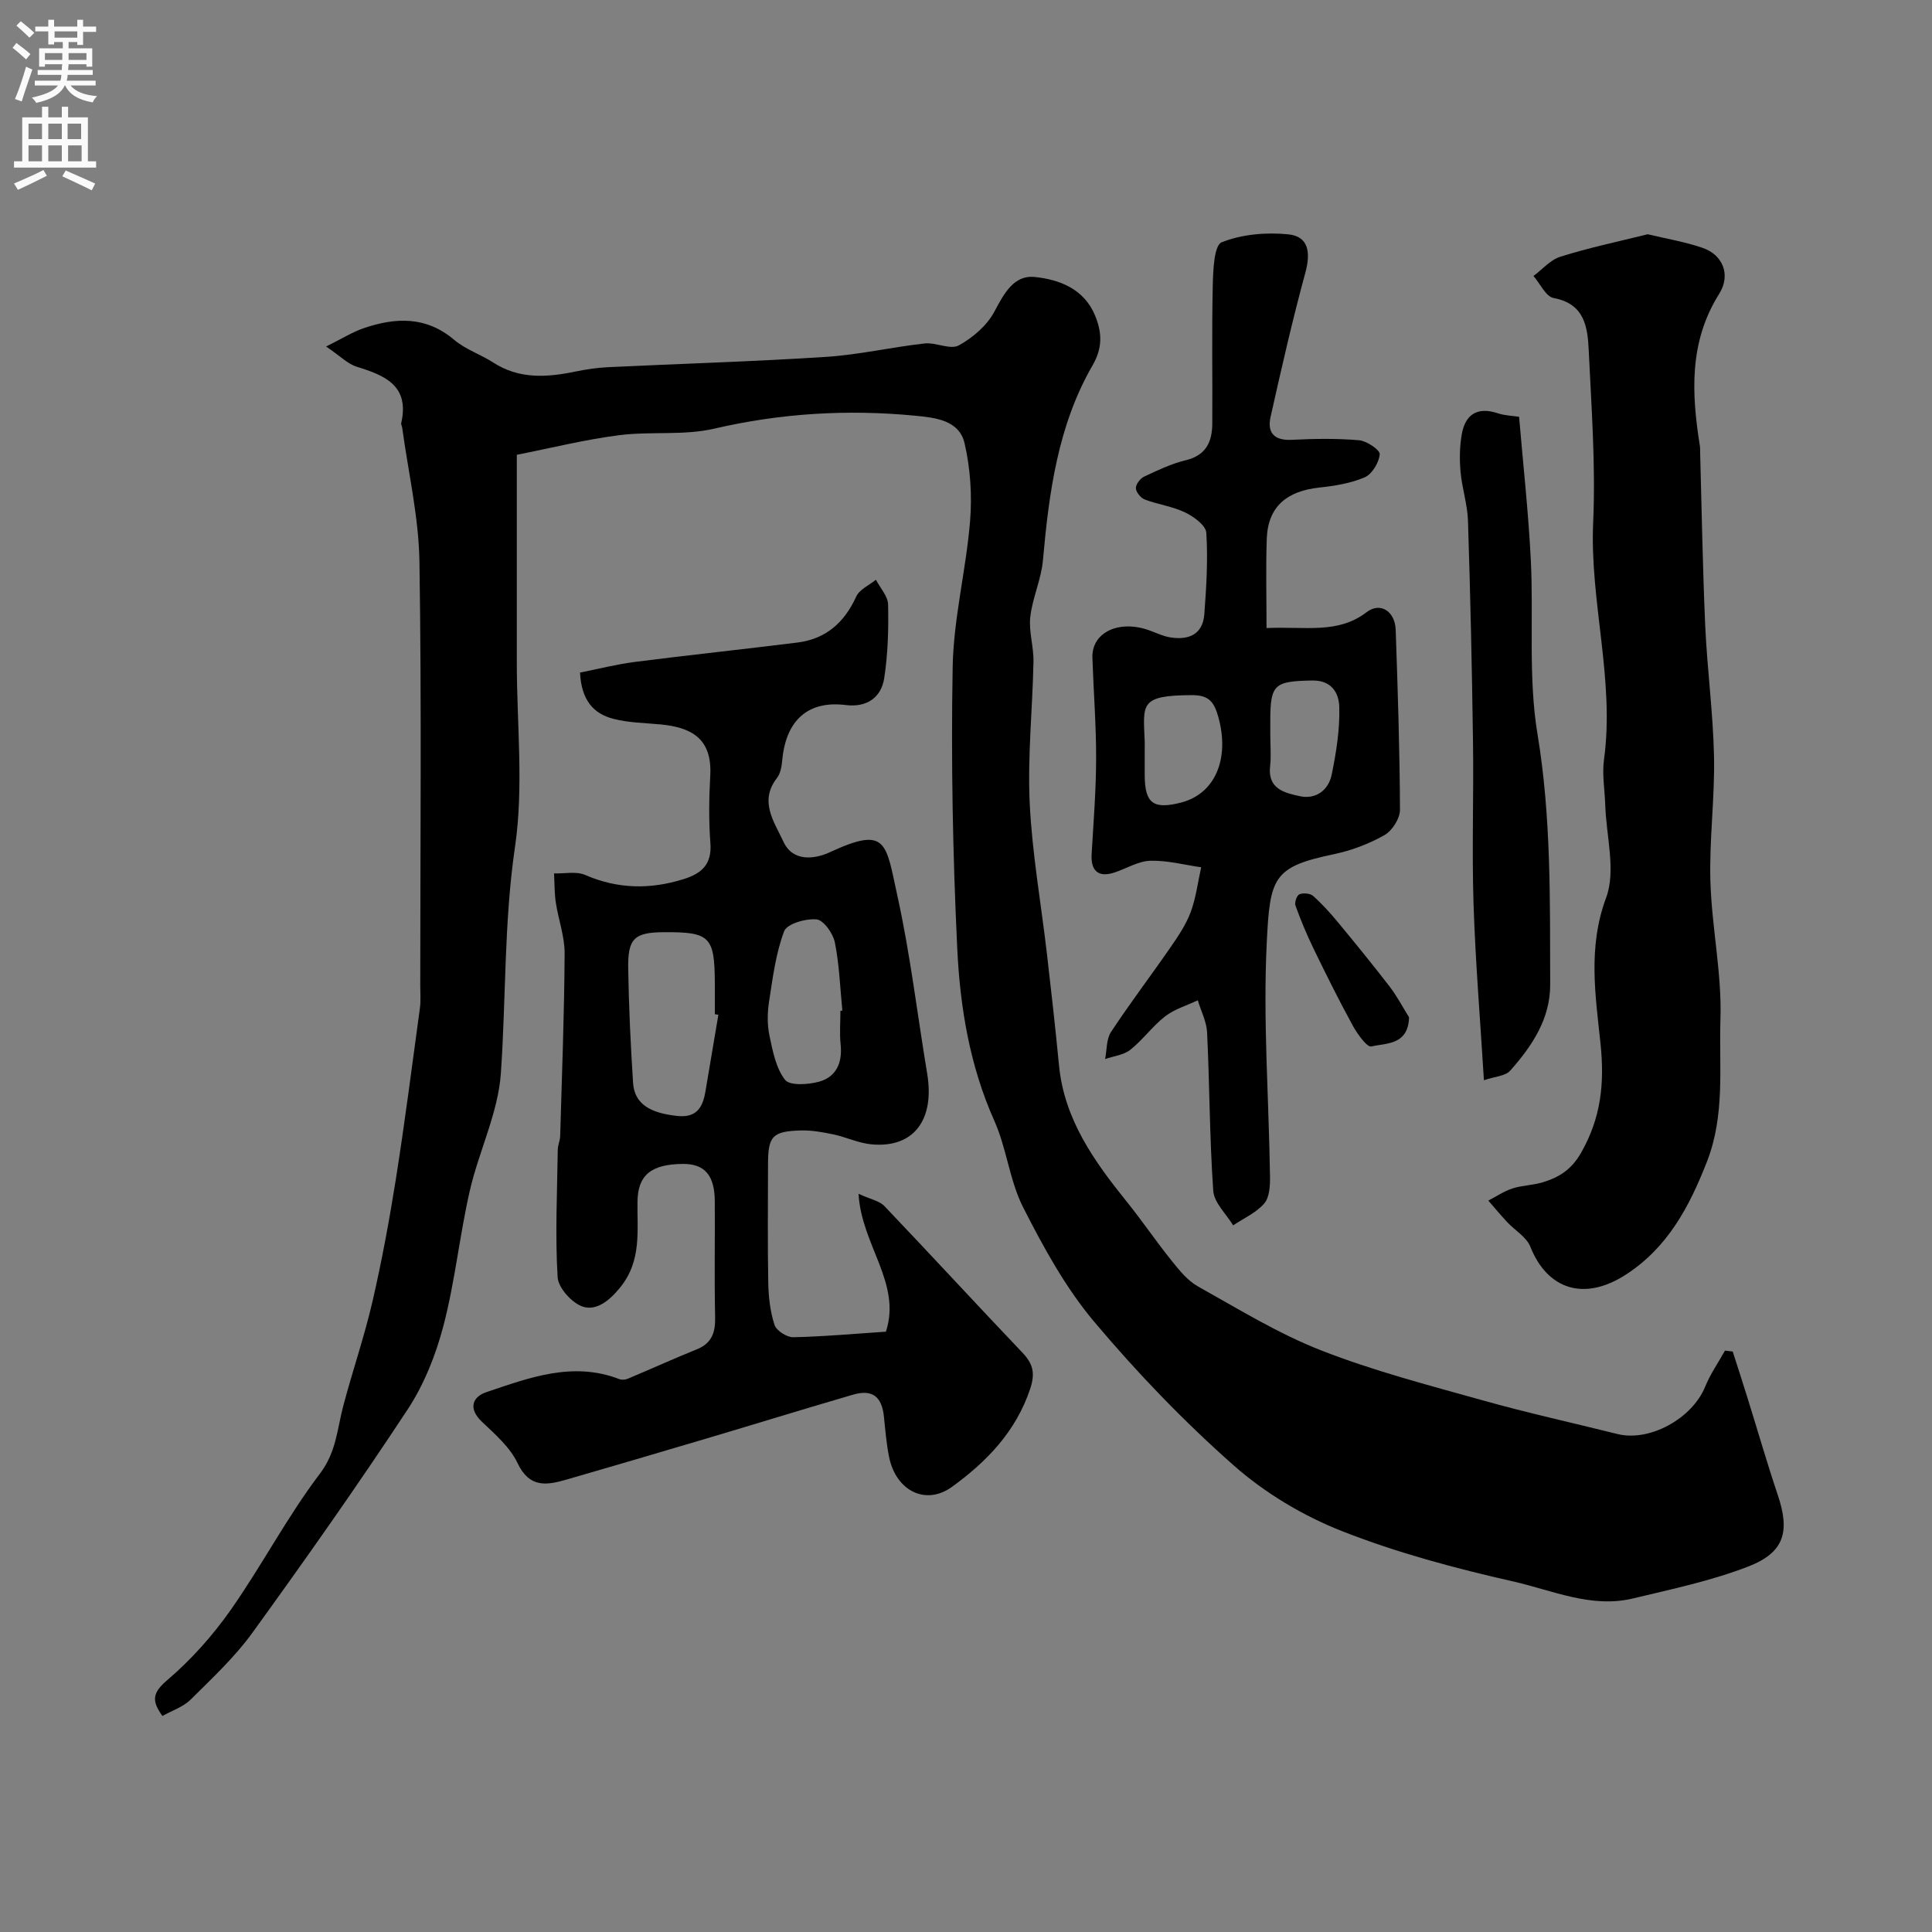
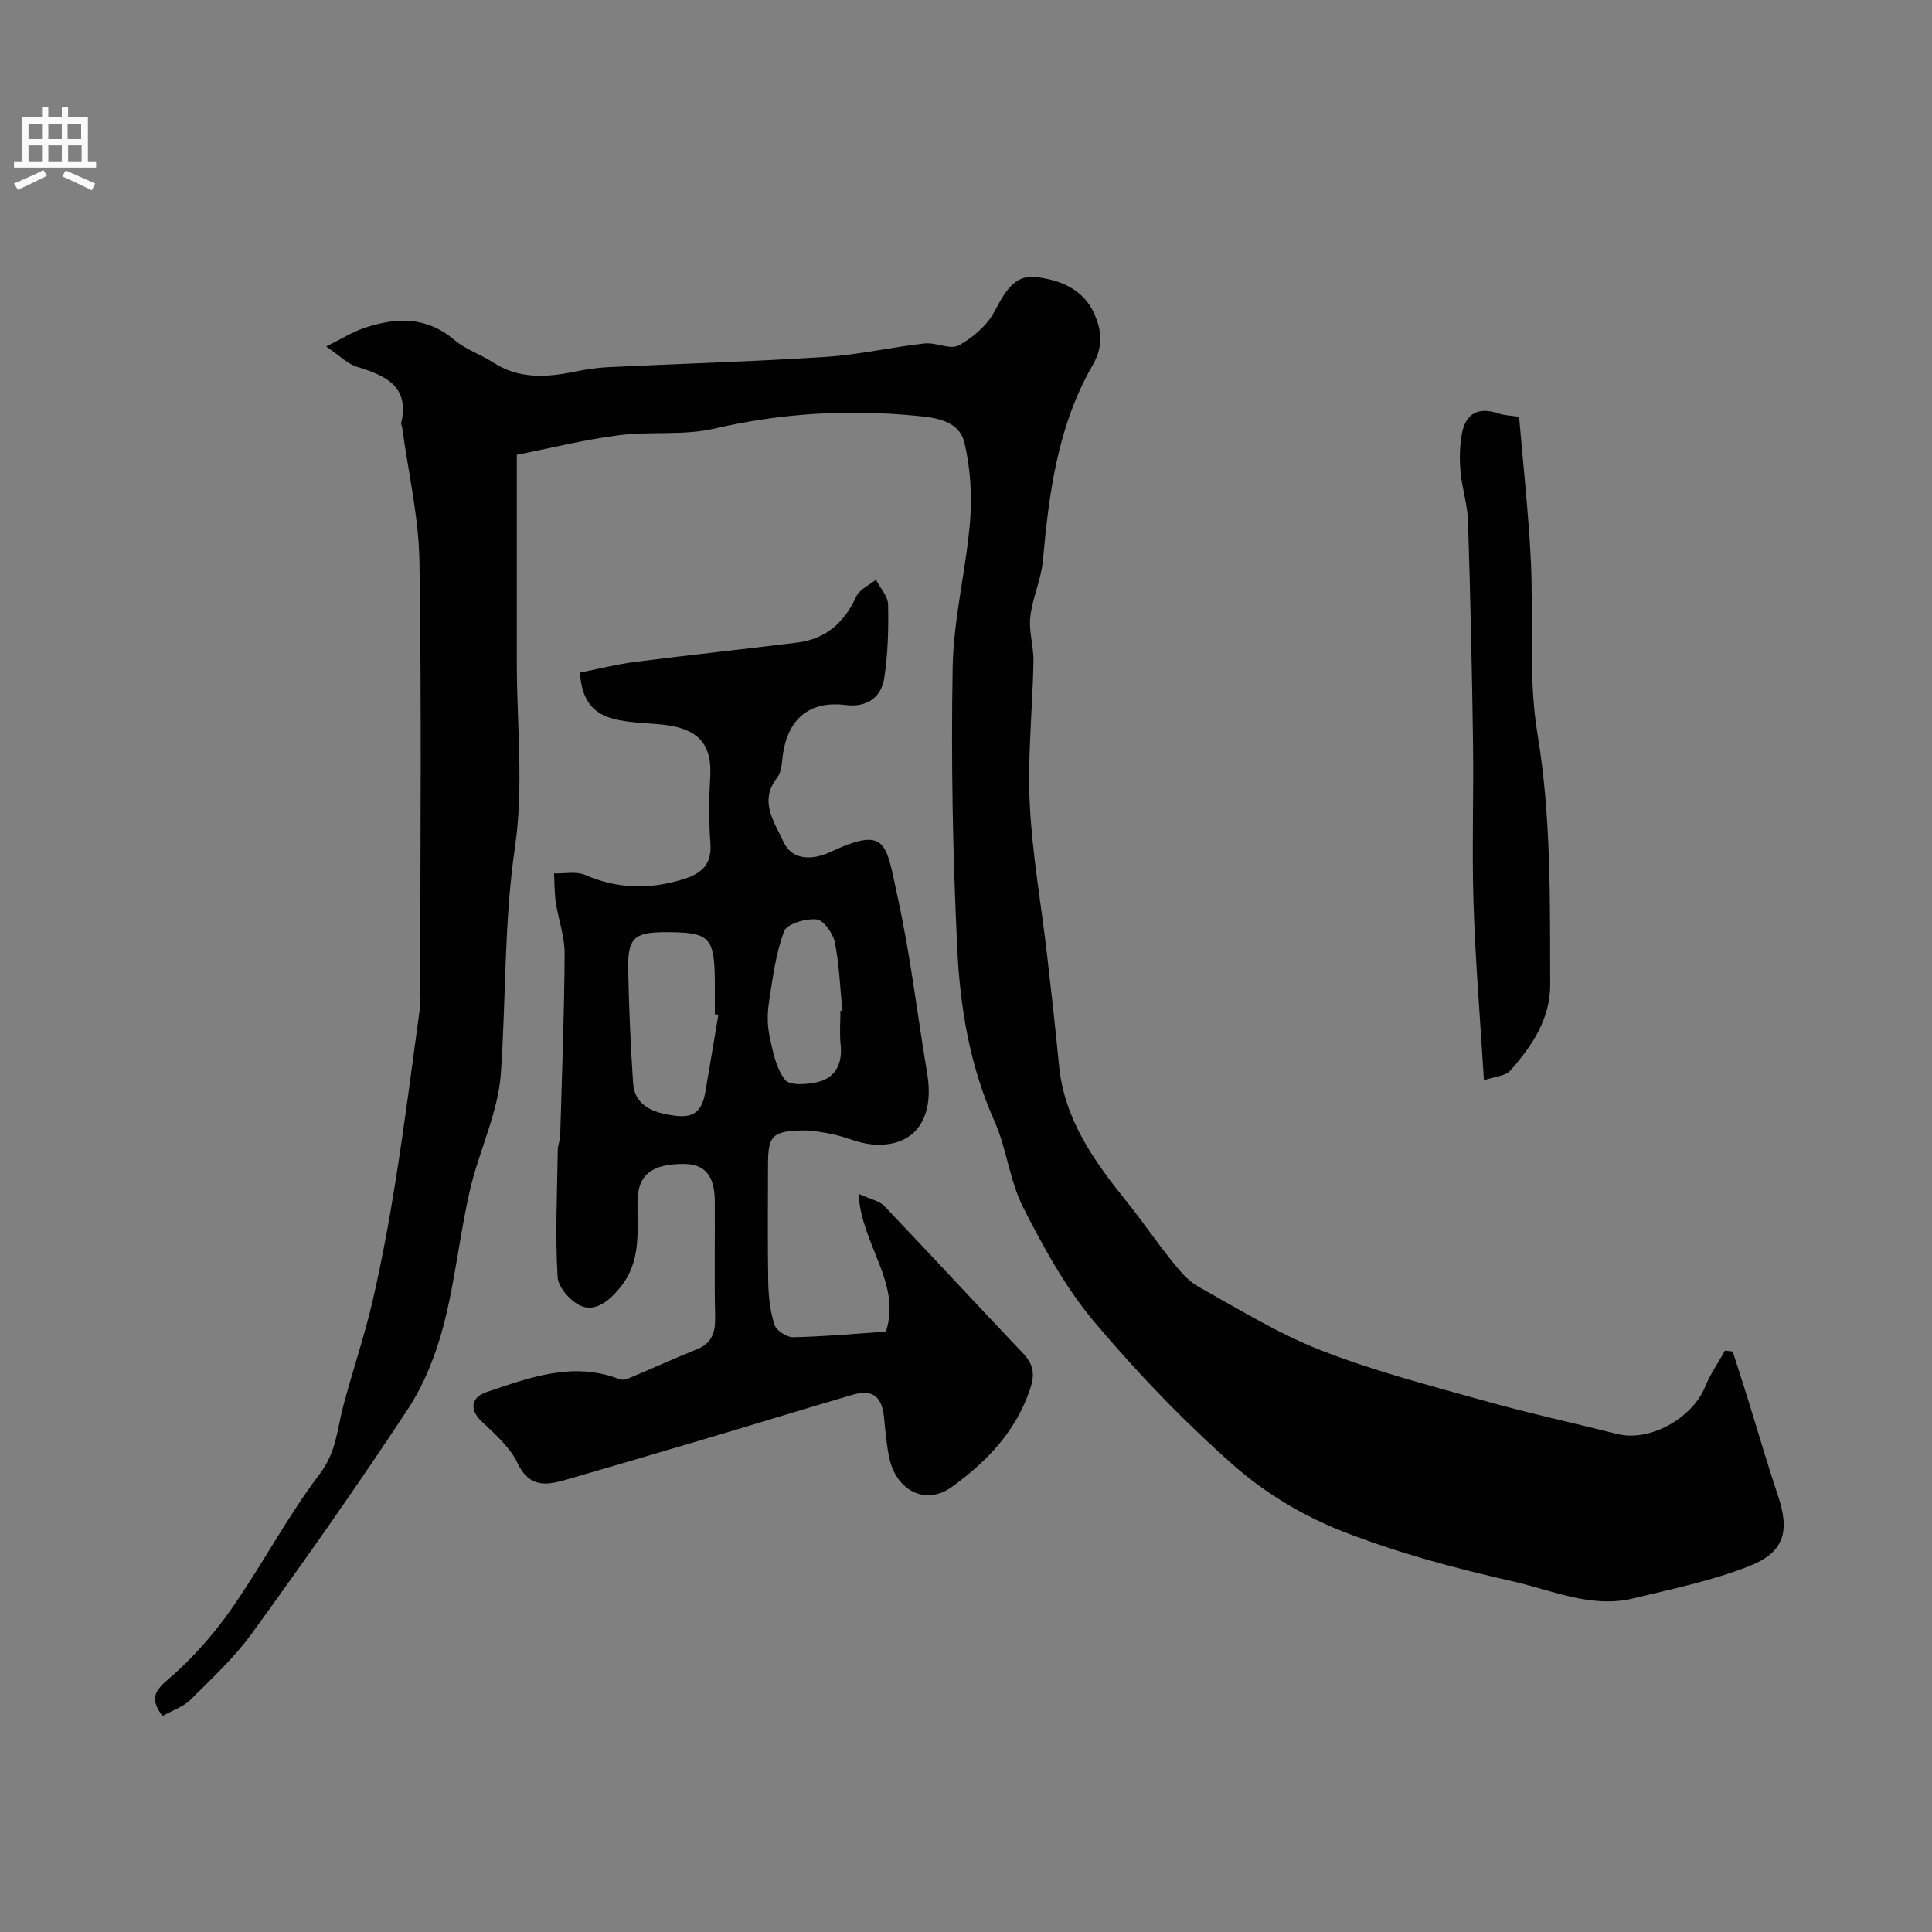
<svg xmlns="http://www.w3.org/2000/svg" enable-background="new 0 0 400 400" viewBox="0 0 400 400">
  <rect x="0" y="0" width="400" height="400" fill="#808080" stroke="none" />
  <g fill="#000001">
    <path d="m107 94.16v43.1c0 12.7 1.45 25.61-.37 38.04-2.3 15.67-1.85 31.3-2.93 46.91-.57 8.23-4.58 16.18-6.45 24.39-2.1 9.21-3.04 18.69-5.42 27.81-1.58 6.07-4.02 12.22-7.45 17.43-10.31 15.66-21.13 31.01-32.12 46.2-3.66 5.06-8.33 9.41-12.79 13.84-1.52 1.51-3.81 2.26-5.84 3.4-2.31-3.2-2.05-4.83 1.01-7.44 4.94-4.21 9.4-9.22 13.14-14.54 6.45-9.19 11.68-19.27 18.46-28.2 3.39-4.47 3.56-9.18 4.81-13.95 1.91-7.23 4.36-14.33 6.05-21.61 1.94-8.4 3.51-16.9 4.86-25.42 1.86-11.78 3.37-23.61 4.98-35.42.2-1.47.07-3 .07-4.49 0-29.33.29-58.67-.17-87.99-.15-9.24-2.32-18.45-3.57-27.67-.04-.33-.27-.67-.2-.96 1.76-7.73-3.33-9.85-9.21-11.66-1.87-.58-3.42-2.21-6.34-4.19 3.35-1.66 5.48-3.01 7.8-3.8 6.59-2.24 12.91-2.51 18.74 2.44 2.32 1.97 5.43 2.98 8.03 4.66 5.4 3.5 11.13 3.11 17.03 1.89 2.23-.46 4.51-.8 6.79-.91 15.03-.72 30.08-1.16 45.1-2.13 6.83-.44 13.58-2.02 20.4-2.78 2.35-.26 5.33 1.36 7.09.4 2.93-1.59 5.88-4.15 7.41-7.05 1.97-3.72 4.03-7.54 8.27-7.12 5.12.52 10.28 2.44 12.57 8.05 1.41 3.48 1.56 6.61-.54 10.24-7.18 12.43-9.03 26.32-10.28 40.36-.35 3.96-2.17 7.77-2.62 11.73-.34 3.02.72 6.17.66 9.25-.19 9.77-1.24 19.57-.78 29.3.5 10.45 2.36 20.82 3.57 31.24.89 7.66 1.75 15.33 2.49 23.01 1.08 11.28 7.31 19.93 14.1 28.36 3.18 3.95 6.02 8.16 9.2 12.11 1.6 1.99 3.33 4.16 5.49 5.36 8.37 4.67 16.62 9.77 25.5 13.24 10.85 4.24 22.23 7.2 33.48 10.35 9.21 2.59 18.57 4.64 27.86 6.96 6.66 1.66 15.48-3.21 18.16-9.81 1.06-2.61 2.72-4.98 4.1-7.46.53.06 1.07.13 1.6.19 1.04 3.24 2.09 6.47 3.1 9.72 2.08 6.67 4.01 13.39 6.24 20.01 2.53 7.54 1.4 11.86-6.12 14.78-7.66 2.97-15.84 4.68-23.86 6.61-8.63 2.08-16.69-1.68-24.78-3.51-12.01-2.72-24.05-5.93-35.48-10.43-8.04-3.16-15.93-7.88-22.4-13.59-10.35-9.14-20.03-19.21-28.92-29.78-5.92-7.04-10.48-15.39-14.68-23.64-2.82-5.55-3.41-12.2-5.97-17.93-5.1-11.41-7.1-23.49-7.68-35.67-.93-19.4-1.3-38.86-.95-58.28.18-10.07 2.77-20.08 3.6-30.17.44-5.35.07-10.97-1.14-16.18-1.12-4.82-6.17-5.3-10.32-5.7-13.96-1.34-27.74-.51-41.51 2.69-6.34 1.47-13.2.51-19.74 1.36-7.09.91-14.03 2.65-21.13 4.05z" />
    <path d="m120.09 139.25c3.88-.77 7.61-1.73 11.39-2.21 11.2-1.43 22.43-2.61 33.63-4.01 5.88-.74 9.71-4.13 12.16-9.52.67-1.47 2.68-2.34 4.08-3.48.88 1.71 2.48 3.4 2.52 5.12.11 5.08-.03 10.23-.8 15.24-.62 4.11-3.72 6.12-7.96 5.58-7.68-.96-12.36 3-13.15 11.36-.12 1.27-.34 2.77-1.08 3.72-3.8 4.87-.55 9.14 1.32 13.21 1.97 4.28 6.56 3.6 9.62 2.18 11.89-5.52 11.56-1.96 14 9.15 2.66 12.09 4.1 24.44 6.14 36.67 1.61 9.66-2.84 15.49-11.56 14.66-2.67-.25-5.22-1.5-7.88-2.06-2.23-.47-4.54-.88-6.79-.81-5.86.18-6.72 1.21-6.72 7.08-.01 8.16-.1 16.33.05 24.49.06 2.92.4 5.95 1.3 8.7.39 1.18 2.54 2.56 3.87 2.54 6.41-.14 12.81-.73 19.19-1.15 3.27-10.07-5.07-17.9-5.67-28.55 2.47 1.14 4.31 1.46 5.35 2.54 9.6 10.06 19 20.3 28.59 30.36 2.2 2.31 2.67 4.26 1.6 7.47-2.94 8.85-9.03 15.12-16.2 20.31-5.47 3.96-11.61.77-13.01-6.17-.55-2.72-.78-5.5-1.06-8.27-.42-4.25-2.38-5.82-6.41-4.65-10.26 2.99-20.47 6.15-30.71 9.19-9.54 2.83-19.08 5.64-28.64 8.4-4.09 1.18-7.65 1.77-10.1-3.41-1.56-3.29-4.64-5.97-7.38-8.57-2.92-2.77-1.95-5.17.94-6.14 8.89-2.99 17.86-6.4 27.47-2.7.51.2 1.25.16 1.76-.06 4.78-2 9.5-4.15 14.3-6.09 3.12-1.26 3.88-3.48 3.81-6.65-.18-7.99-.02-15.99-.07-23.99-.03-5.42-2.1-7.79-6.63-7.75-6.56.05-9.28 2.34-9.37 7.7-.11 6.18.92 12.38-3.66 17.96-2.26 2.76-4.87 4.74-7.59 3.91-2.26-.69-5.15-3.88-5.29-6.11-.53-8.76-.09-17.57.03-26.37.01-.97.47-1.92.5-2.89.36-12.6.85-25.19.92-37.79.02-3.5-1.29-6.98-1.82-10.5-.3-1.99-.26-4.04-.37-6.06 2.16.07 4.59-.48 6.44.32 6.76 2.93 13.46 3.03 20.39.86 3.75-1.17 5.87-3.07 5.54-7.43-.35-4.64-.29-9.34-.03-13.99.42-7.66-3.84-10-10.33-10.61-3.26-.31-6.61-.34-9.74-1.16-4.02-1.03-6.61-3.76-6.89-9.57zm28.64 70.85c-.24-.04-.48-.08-.73-.12 0-2.16.01-4.31 0-6.47-.05-9.6-1.01-10.56-10.48-10.51-6.15.03-7.56 1.24-7.46 7.5.13 7.9.5 15.8 1.01 23.69.28 4.31 3.44 6.27 9.22 6.86 4.01.41 5.22-1.87 5.77-5.11.9-5.28 1.78-10.56 2.67-15.84zm25.27-.83c.13-.01.26-.03.4-.04-.47-4.72-.62-9.51-1.56-14.14-.37-1.85-2.33-4.6-3.78-4.74-2.24-.21-6.13.91-6.71 2.45-1.74 4.59-2.36 9.64-3.12 14.55-.36 2.31-.4 4.8.08 7.07.67 3.18 1.33 6.72 3.23 9.15.98 1.25 4.77 1 7.01.39 3.62-.99 4.89-3.95 4.49-7.73-.24-2.29-.04-4.63-.04-6.96z" />
-     <path d="m341.14 48.5c3.83.92 7.71 1.56 11.37 2.82 4.21 1.45 5.89 5.6 3.42 9.53-6.27 9.97-5.72 20.6-3.99 31.48.08.49.04 1 .06 1.5.33 11.92.52 23.86 1.05 35.77.41 9.04 1.64 18.05 1.82 27.09.17 8.58-1 17.2-.75 25.78.28 9.52 2.38 19.03 2.08 28.5-.32 9.82 1.01 19.79-2.79 29.53-3.68 9.42-8.16 17.82-16.83 23.42-8.66 5.58-16.23 3.01-19.74-5.8-.8-2.02-3.2-3.39-4.81-5.11-1.34-1.44-2.6-2.96-3.89-4.44 1.66-.86 3.24-1.94 4.98-2.51 2-.65 4.2-.65 6.22-1.26 3.44-1.03 6.03-2.62 8.07-6.24 4.07-7.23 4.81-14.21 3.96-22.48-1.03-9.89-2.67-19.94 1.16-30.21 2.08-5.6.02-12.74-.18-19.19-.1-3.14-.68-6.35-.26-9.42 2.26-16.53-2.98-32.67-2.24-49.16.52-11.75-.35-23.57-.91-35.35-.23-4.86-.72-9.83-7.29-11.05-1.61-.3-2.78-2.98-4.16-4.56 1.84-1.37 3.5-3.35 5.57-3.99 5.86-1.85 11.91-3.12 18.08-4.65z" />
-     <path d="m262.22 130.03c8.15-.36 14.76 1.28 20.73-3.29 2.85-2.18 5.88-.13 6.01 3.62.43 12.43.84 24.86.89 37.29.01 1.8-1.61 4.34-3.21 5.25-3.2 1.81-6.82 3.18-10.43 3.94-12.7 2.65-13.28 4.82-13.95 18.46-.78 16.04.45 32.17.68 48.27.03 1.9-.09 4.32-1.19 5.59-1.66 1.93-4.25 3.06-6.44 4.54-1.44-2.38-3.95-4.69-4.12-7.16-.76-10.89-.75-21.84-1.27-32.75-.11-2.26-1.26-4.46-1.93-6.69-2.28 1.08-4.82 1.82-6.77 3.33-2.61 2.02-4.6 4.85-7.19 6.91-1.38 1.1-3.46 1.31-5.23 1.92.38-1.89.24-4.12 1.23-5.61 3.95-5.99 8.31-11.72 12.39-17.63 1.57-2.27 3.16-4.65 4.11-7.21 1.09-2.95 1.47-6.16 2.16-9.25-3.51-.5-7.02-1.45-10.51-1.35-2.47.07-4.89 1.57-7.35 2.4-3.38 1.15-5.03-.23-4.82-3.81.39-6.59.92-13.18.93-19.77.02-6.95-.54-13.9-.77-20.85-.17-5.32 5.61-7.99 11.97-5.6 1.36.51 2.72 1.15 4.14 1.38 3.78.61 6.74-.57 7.06-4.79.43-5.61.77-11.28.41-16.88-.1-1.52-2.6-3.34-4.39-4.2-2.6-1.25-5.61-1.64-8.34-2.67-.84-.32-1.82-1.51-1.85-2.34-.03-.8.9-2.02 1.71-2.4 2.79-1.31 5.63-2.68 8.61-3.39 4.22-1.02 5.48-3.82 5.5-7.59.06-9.53-.12-19.06.1-28.59.07-3.13.27-8.32 1.85-8.95 4.19-1.67 9.24-2.1 13.81-1.64 4.15.42 4.67 3.71 3.5 7.97-2.69 9.86-4.95 19.84-7.19 29.82-.73 3.25.71 4.93 4.36 4.75 4.65-.23 9.35-.31 13.98.09 1.58.14 4.34 2.02 4.26 2.9-.16 1.72-1.58 4.1-3.1 4.77-2.92 1.26-6.25 1.78-9.46 2.13-6.51.71-10.59 3.79-10.83 10.61-.21 6.01-.05 12.04-.05 18.47zm-25.22 25.5c0 1.66-.01 3.32 0 4.99.03 5.82 1.79 7.13 7.57 5.63 7.09-1.85 10.04-9.17 7.68-17.67-.9-3.22-1.98-4.57-5.51-4.56-10.89.05-10.04 1.85-9.74 9.62.02.66 0 1.32 0 1.99zm26-3.36c0 2.16.2 4.35-.04 6.49-.53 4.72 3.07 5.51 6.15 6.18 3.35.73 5.96-1.27 6.61-4.49.94-4.61 1.7-9.38 1.56-14.04-.08-2.67-1.44-5.5-5.64-5.42-7.74.16-8.64.72-8.64 8.28z" />
    <path d="m307.23 223.65c-.79-12.9-1.77-24.71-2.15-36.53-.36-11.15.05-22.31-.11-33.47-.21-15.28-.55-30.56-1.04-45.83-.11-3.4-1.24-6.75-1.54-10.15-.23-2.57-.19-5.24.26-7.78.74-4.18 3.31-5.72 7.51-4.31 1.37.46 2.89.49 4.35.71.83 9.83 1.92 19.63 2.42 29.46.62 12.08-.57 24.4 1.39 36.22 2.87 17.3 2.57 34.56 2.63 51.89.02 7.1-3.78 12.74-8.28 17.81-.99 1.12-3.15 1.2-5.44 1.98z" />
-     <path d="m291.73 210.62c-.18 5.87-4.87 5.31-7.8 6.04-.9.22-2.92-2.61-3.87-4.35-2.86-5.22-5.51-10.56-8.11-15.92-1.41-2.89-2.64-5.88-3.74-8.9-.23-.64.29-2.13.82-2.34.8-.32 2.22-.2 2.83.34 1.85 1.64 3.52 3.49 5.1 5.4 3.65 4.41 7.26 8.84 10.75 13.37 1.52 1.98 2.69 4.23 4.02 6.36z" />
  </g>
-   <path d="m2.6 9.9.8-1c.9.7 1.9 1.4 2.9 2.3l-.9 1.1c-1.1-1-2-1.8-2.8-2.4zm.5 10.6c.9-2.1 1.6-4.3 2.3-6.7.4.2.8.4 1.3.6-.7 2.1-1.5 4.3-2.2 6.6zm.3-15.2.9-.9c1 .8 2 1.6 2.8 2.4l-1 1c-.9-.9-1.8-1.7-2.7-2.5zm12.6-1.2h1.2v1.4h2.7v1.1h-2.7v2.7h-1.2v-.6h-1.8v1.3h4.9v3.8h-1.2v-.5h-3.7c0 .4-.1.9-.1 1.2h5.1v1h-5.2c0 .5-.1.9-.2 1.2h6v1h-5.2c1.1 1.3 2.9 2 5.5 2.2-.4.4-.7.8-.9 1.3-2.9-.5-4.8-1.6-5.7-3.5h-.1c-.8 1.7-2.7 2.9-5.9 3.6-.2-.4-.6-.8-.9-1.1 2.8-.6 4.6-1.4 5.4-2.5h-4.8v-1h5.3c.1-.3.2-.7.2-1.2h-4.9v-1h5c0-.4 0-.8.1-1.2h-3.6v.5h-1.2v-3.8h4.9v-1.3h-1.8v.5h-1.2v-2.7h-2.7v-1h2.7v-1.4h1.2v1.4h4.8zm-6.7 8.3h3.6c0-.4 0-.9 0-1.4h-3.6zm1.9-4.6h4.8v-1.3h-4.7v1.3zm6.7 3.2h-3.7v1.4h3.7v-2.4z" fill="#fafafb" />
  <path d="m8.7 22.1h1.3v2.2h2.8v-2.2h1.3v2.2h4.1v9.1h1.7v1.3h-17v-1.3h1.7v-9.1h4.1zm.3 13.1.7 1.2c-1.8.9-3.8 1.9-6 2.9-.2-.4-.5-.8-.8-1.3 2.3-1 4.4-1.9 6.1-2.8zm-3.1-6.4h2.8v-3.2h-2.8zm0 4.6h2.8v-3.3h-2.8zm4.1-4.6h2.8v-3.2h-2.8zm0 4.6h2.8v-3.3h-2.8zm3.6 1.9c2.1.9 4.1 1.8 6.1 2.7l-.7 1.4c-2.2-1.1-4.2-2-6.1-2.9zm3.2-9.7h-2.8v3.2h2.8zm-2.7 7.8h2.8v-3.3h-2.8z" fill="#fafafb" />
</svg>